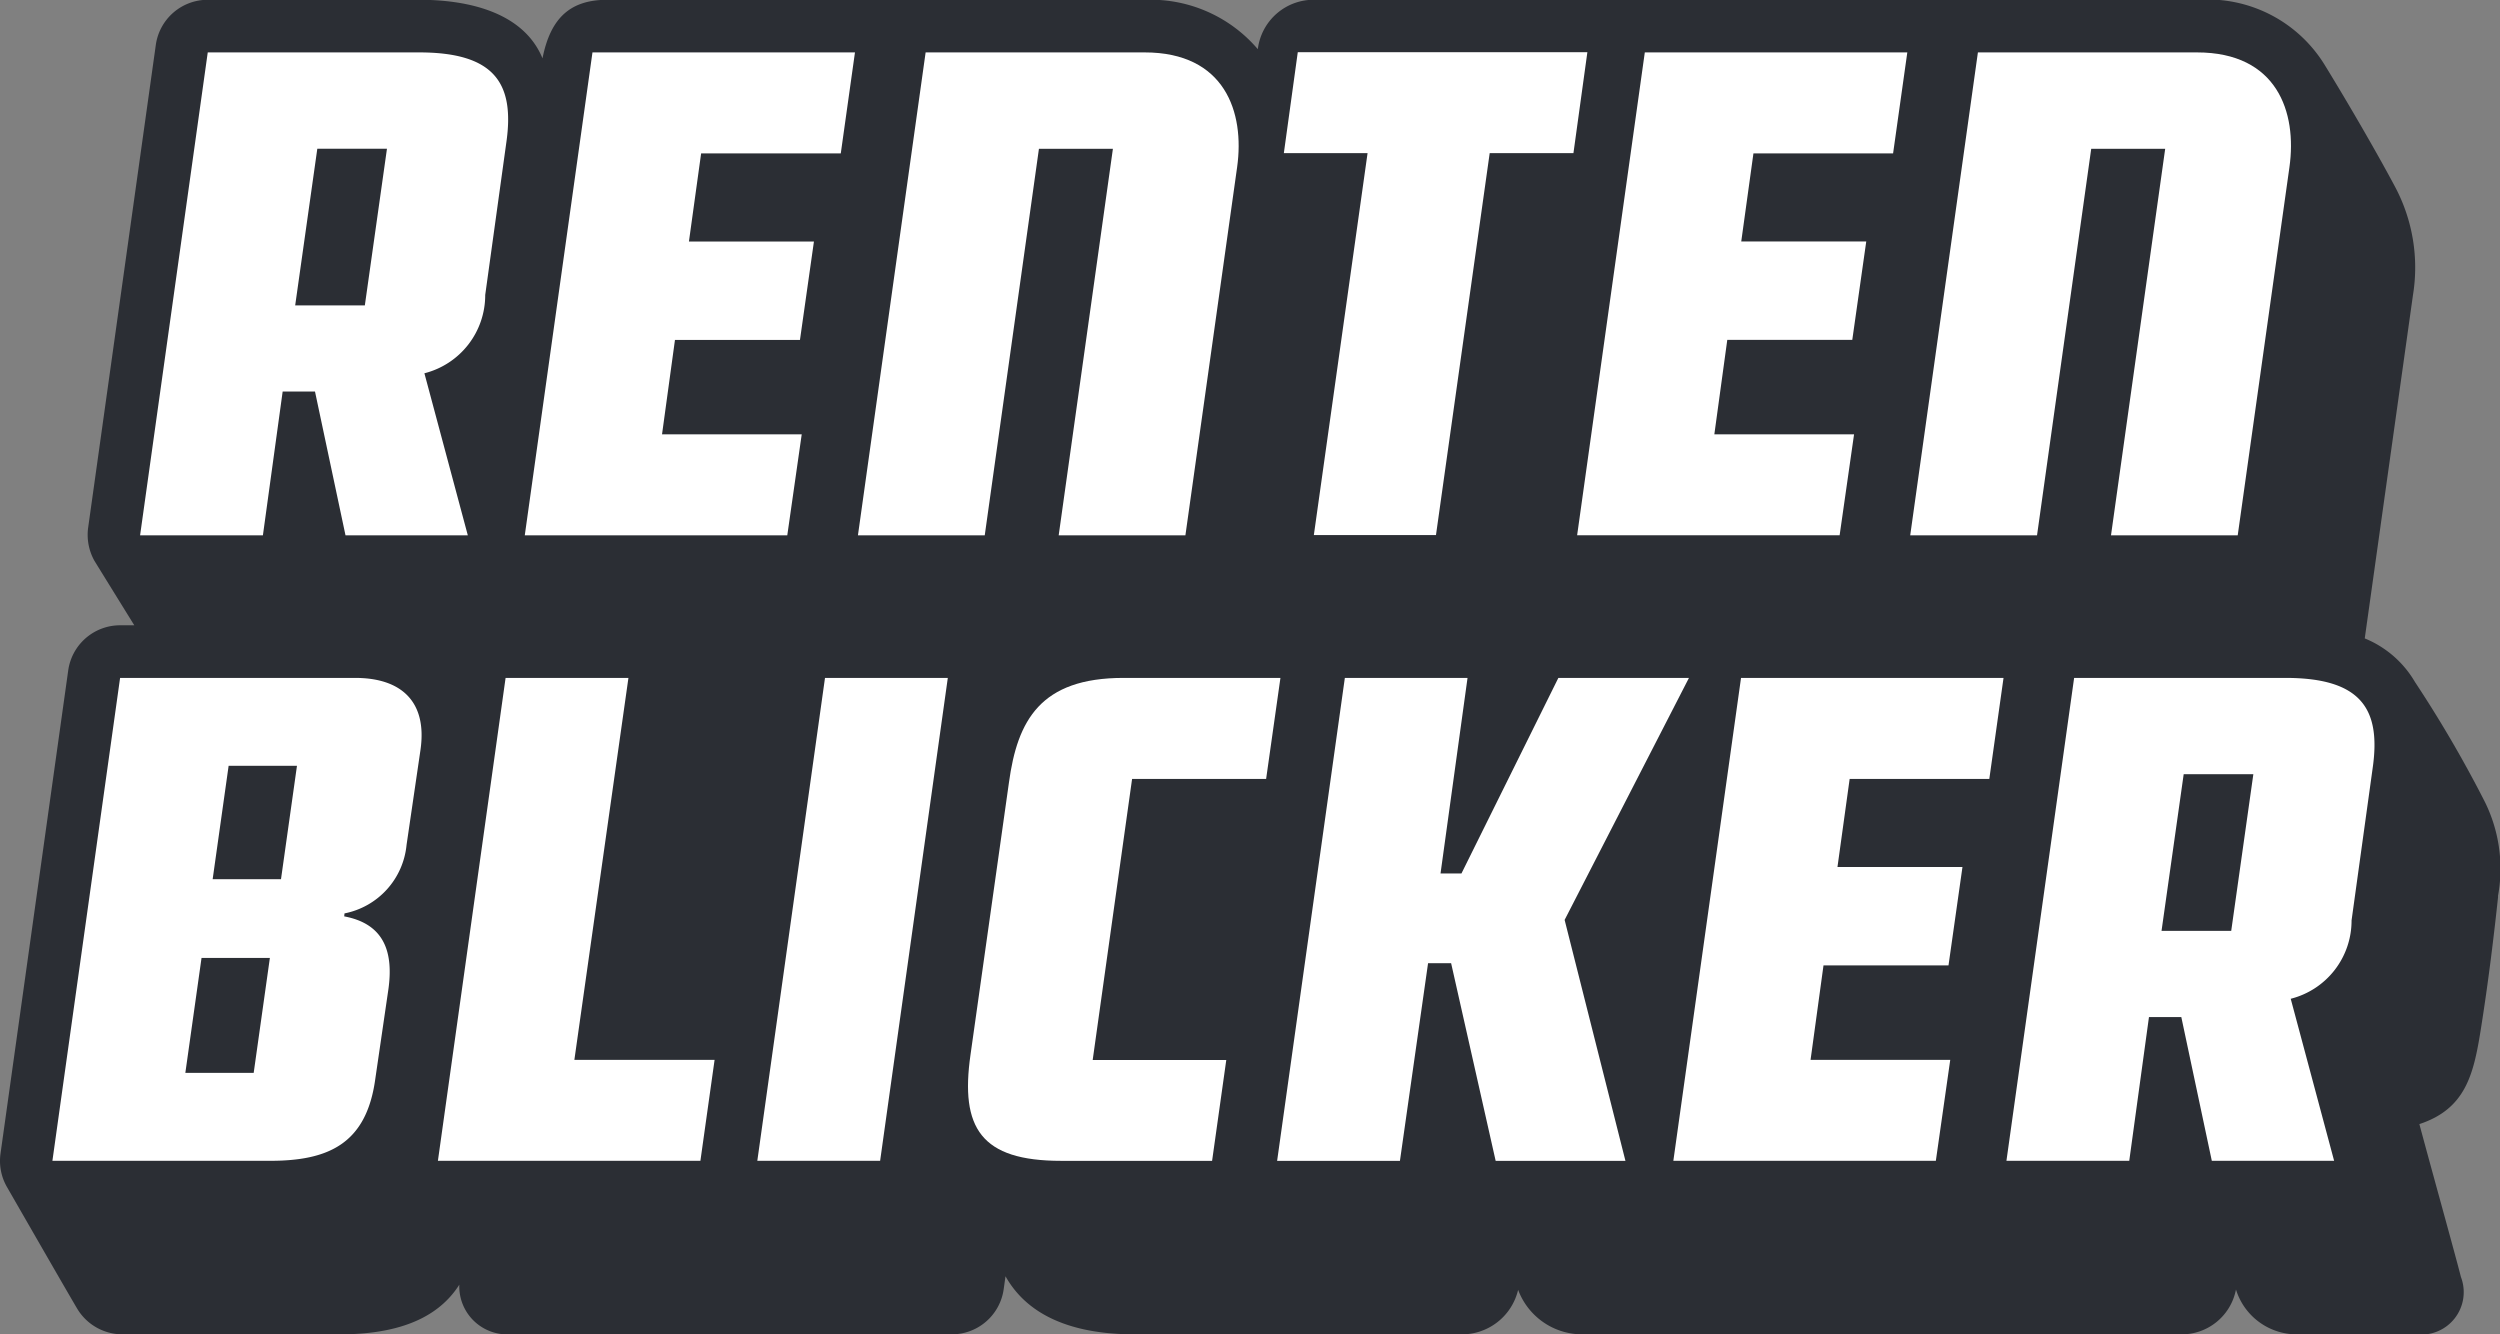
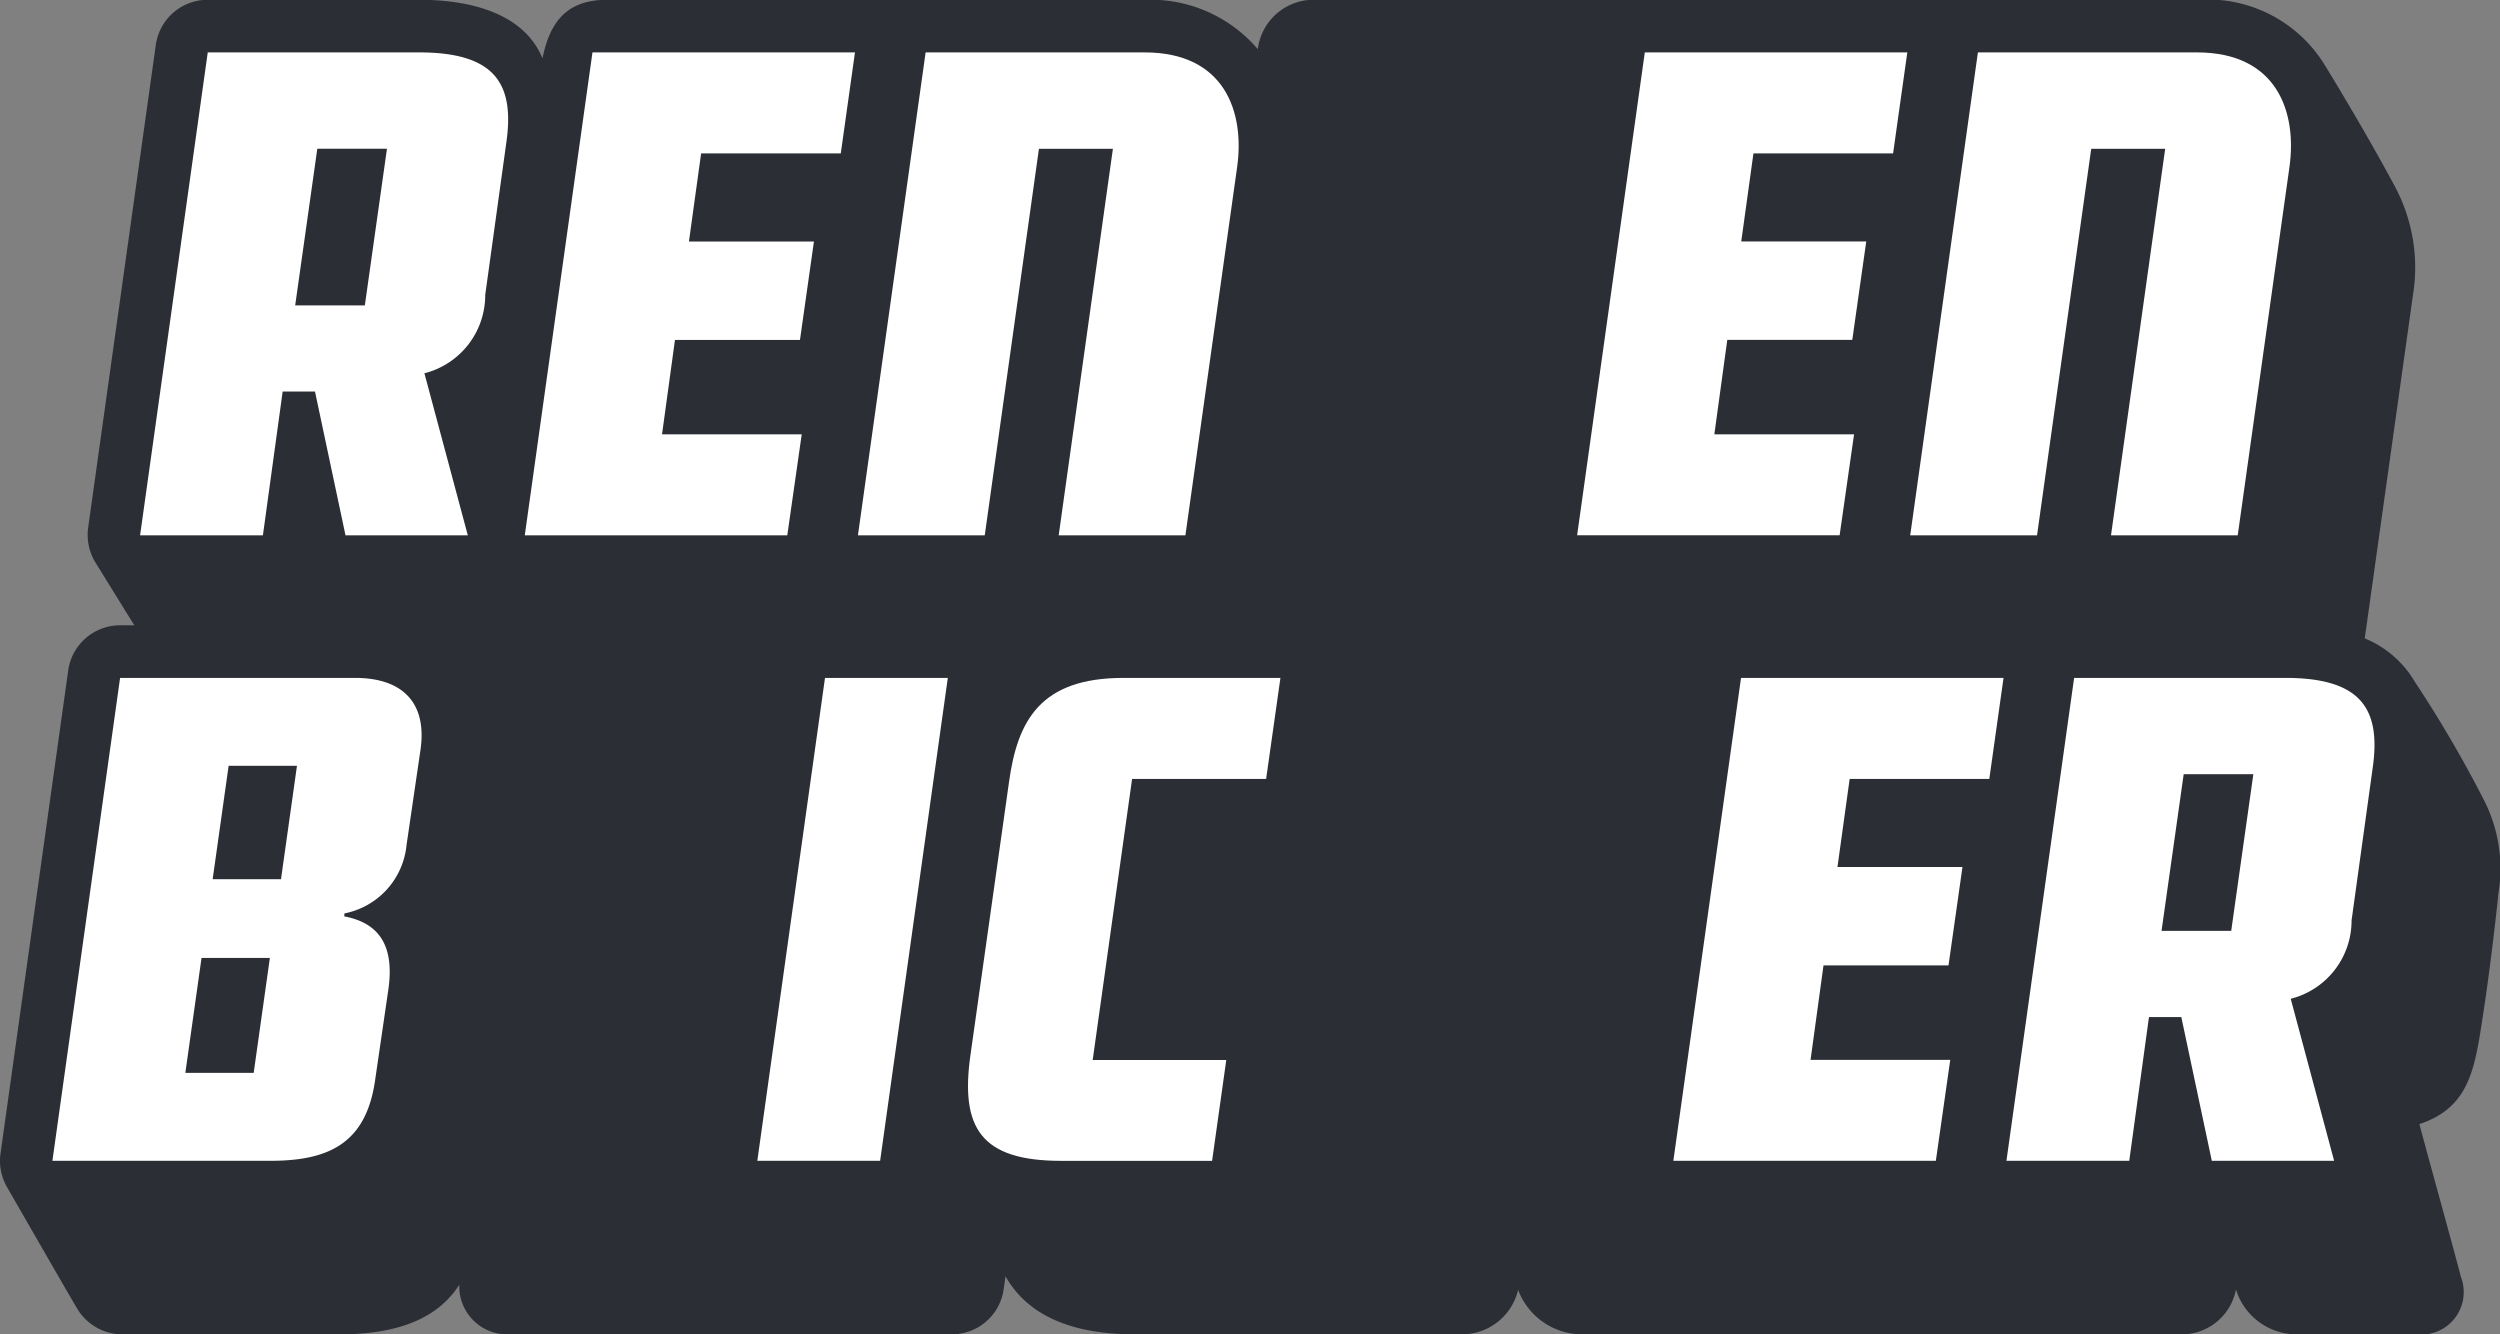
<svg xmlns="http://www.w3.org/2000/svg" width="80" height="42.695" viewBox="0 0 80 42.695">
  <rect x="0" y="0" width="80" height="42.695" fill="#808080" stroke="none" />
  <defs>
    <clipPath id="clip-path">
      <path id="Pfad_34" data-name="Pfad 34" d="M0-75.074H80v-42.7H0Z" transform="translate(0 117.769)" fill="none" />
    </clipPath>
  </defs>
  <g id="RB_Logo" data-name="RB Logo" transform="translate(0 117.769)">
    <g id="Gruppe_33" data-name="Gruppe 33" transform="translate(0 -117.769)" clip-path="url(#clip-path)">
      <g id="Gruppe_32" data-name="Gruppe 32" transform="translate(0 0)">
        <path id="Pfad_33" data-name="Pfad 33" d="M-140.552-50.434a4.824,4.824,0,0,0-.434-3.054,39.118,39.118,0,0,0-2.218-3.8,3.312,3.312,0,0,0-1.61-1.4l1.542-10.98a5.5,5.5,0,0,0-.573-3.473c-.549-1.033-1.474-2.633-2.238-3.877a4.393,4.393,0,0,0-4.043-2.106H-178.4a1.8,1.8,0,0,0-1.836,1.581,4.507,4.507,0,0,0-3.566-1.581h-17.247c-1.172,0-1.817.561-2.077,1.874-.581-1.414-2.244-1.874-3.95-1.874h-6.763a1.677,1.677,0,0,0-1.661,1.444l-2.166,15.453a1.706,1.706,0,0,0,.2,1.053c.165.269,1.277,2.066,1.277,2.066h-.454a1.677,1.677,0,0,0-1.66,1.444L-220.47-42.2a1.676,1.676,0,0,0,.2,1.055s1.953,3.4,2.251,3.9a1.689,1.689,0,0,0,1.446.827h6.966c2.264,0,3.295-.768,3.819-1.589a1.535,1.535,0,0,0,1.609,1.589h14.15a1.677,1.677,0,0,0,1.661-1.444l.058-.415c.5.893,1.59,1.859,4.131,1.859h10.42a1.85,1.85,0,0,0,1.853-1.424,2.189,2.189,0,0,0,2.045,1.424h19.135a1.769,1.769,0,0,0,1.791-1.434,2.037,2.037,0,0,0,2,1.434h3.774a1.359,1.359,0,0,0,1.424-1.837c-.162-.647-.937-3.427-1.329-4.891,1.456-.48,1.728-1.555,1.954-2.958.253-1.569.442-3.164.566-4.326" transform="translate(220.486 79.117)" fill="#2b2e34" />
      </g>
    </g>
    <g id="Gruppe_34" data-name="Gruppe 34" transform="translate(53.551 -96.076)">
      <path id="Pfad_35" data-name="Pfad 35" d="M-18.572,0h-8.4l-2.166,15.453h8.4l.461-3.231h-4.47l.414-3.022h4l.447-3.149h-4l.39-2.819h4.469Z" transform="translate(29.134)" fill="#fff" />
    </g>
    <g id="Gruppe_36" data-name="Gruppe 36" transform="translate(0 -117.769)" clip-path="url(#clip-path)">
      <g id="Gruppe_35" data-name="Gruppe 35" transform="translate(30.974 21.693)">
        <path id="Pfad_36" data-name="Pfad 36" d="M-17.582,0h-5.025C-25.265,0-26,1.362-26.27,3.35L-27.5,12.059c-.335,2.345.335,3.395,2.9,3.395h4.831l.454-3.227H-23.59l1.261-8.995h4.289Z" transform="translate(27.582)" fill="#fff" />
      </g>
    </g>
    <g id="Gruppe_37" data-name="Gruppe 37" transform="translate(24.234 -96.076)">
      <path id="Pfad_38" data-name="Pfad 38" d="M-10.719,0h-3.93l-2.166,15.453h3.93Z" transform="translate(16.815)" fill="#fff" />
    </g>
    <g id="Gruppe_38" data-name="Gruppe 38" transform="translate(14.014 -96.076)">
-       <path id="Pfad_39" data-name="Pfad 39" d="M-15.568-21.492h-4.487l1.73-12.222h-3.931l-2.166,15.453h8.4Z" transform="translate(24.421 33.714)" fill="#fff" />
-     </g>
+       </g>
    <g id="Gruppe_40" data-name="Gruppe 40" transform="translate(0 -117.769)" clip-path="url(#clip-path)">
      <g id="Gruppe_39" data-name="Gruppe 39" transform="translate(1.677 21.693)">
        <path id="Pfad_40" data-name="Pfad 40" d="M-20.713-4.043c.223-1.563-.638-2.3-2.089-2.3h-7.524L-32.492,9.11h6.966c1.854,0,3.072-.536,3.362-2.591l.425-2.907c.156-1.139-.1-2.078-1.415-2.324l.009-.095A2.476,2.476,0,0,0-21.159-1Z" transform="translate(32.492 6.343)" fill="#fff" />
      </g>
    </g>
    <g id="Gruppe_41" data-name="Gruppe 41" transform="translate(41.082 -116.099)">
-       <path id="Pfad_42" data-name="Pfad 42" d="M-17.08,0h-9.267l-.446,3.231h2.679l-1.719,12.222h3.908l1.719-12.222h2.68Z" transform="translate(26.794)" fill="#fff" />
-     </g>
+       </g>
    <g id="Gruppe_46" data-name="Gruppe 46" transform="translate(0 -117.769)" clip-path="url(#clip-path)">
      <g id="Gruppe_42" data-name="Gruppe 42" transform="translate(4.483 1.677)">
        <path id="Pfad_43" data-name="Pfad 43" d="M-20.608-5.065c.268-1.875-.357-2.88-2.791-2.88h-6.764L-32.328,7.508h3.93l.632-4.6h1.035l.976,4.6h3.914l-1.389-5.185A2.58,2.58,0,0,0-21.284-.184Z" transform="translate(32.328 7.945)" fill="#fff" />
      </g>
      <g id="Gruppe_43" data-name="Gruppe 43" transform="translate(64.206 21.693)">
        <path id="Pfad_44" data-name="Pfad 44" d="M-20.608-5.065c.268-1.875-.357-2.88-2.791-2.88h-6.763L-32.328,7.508h3.93l.631-4.6h1.035l.976,4.6h3.914l-1.389-5.185A2.58,2.58,0,0,0-21.284-.184Z" transform="translate(32.328 7.945)" fill="#fff" />
      </g>
      <g id="Gruppe_44" data-name="Gruppe 44" transform="translate(27.453 1.677)">
        <path id="Pfad_45" data-name="Pfad 45" d="M-16.137,0h-7.011l-2.166,15.453h4.058l1.734-12.369h2.367L-18.89,15.453h4.055s1.254-8.938,1.655-11.781C-12.933,1.91-13.573,0-16.137,0" transform="translate(25.315)" fill="#fff" />
      </g>
      <g id="Gruppe_45" data-name="Gruppe 45" transform="translate(61.127 1.677)">
        <path id="Pfad_46" data-name="Pfad 46" d="M-16.137,0h-7.011l-2.166,15.453h4.058l1.734-12.369h2.367l-1.734,12.369h4.055s1.253-8.938,1.655-11.781C-12.931,1.91-13.573,0-16.137,0" transform="translate(25.314)" fill="#fff" />
      </g>
    </g>
    <g id="Gruppe_47" data-name="Gruppe 47" transform="translate(40.868 -96.075)">
-       <path id="Pfad_48" data-name="Pfad 48" d="M-3.811,0-5.978,15.453h3.93l.9-6.324h.738l1.425,6.324H5.168L3.222,7.743,7.2,0H3.021l-3.1,6.256H-.749L.115,0Z" transform="translate(5.978)" fill="#fff" />
-     </g>
+       </g>
    <g id="Gruppe_48" data-name="Gruppe 48" transform="translate(50.472 -116.093)">
      <path id="Pfad_49" data-name="Pfad 49" d="M-18.573,0h-8.4l-2.166,15.453h8.4l.462-3.231h-4.471l.414-3.022h4l.447-3.149h-4l.39-2.819h4.469Z" transform="translate(29.135)" fill="#fff" />
    </g>
    <g id="Gruppe_49" data-name="Gruppe 49" transform="translate(16.797 -116.092)">
      <path id="Pfad_50" data-name="Pfad 50" d="M-18.573,0h-8.4l-2.166,15.453h8.4l.462-3.231h-4.47l.414-3.022h4l.447-3.149h-4l.39-2.819h4.469Z" transform="translate(29.135)" fill="#fff" />
    </g>
    <g id="Gruppe_50" data-name="Gruppe 50" transform="translate(5.931 -87.115)">
      <path id="Pfad_51" data-name="Pfad 51" d="M-4.757,0l-.518,3.678H-7.462L-6.944,0Z" transform="translate(7.462)" fill="#2b2e34" />
    </g>
    <g id="Gruppe_51" data-name="Gruppe 51" transform="translate(6.805 -93.263)">
      <path id="Pfad_52" data-name="Pfad 52" d="M-4.744,0l-.511,3.628H-7.442L-6.931,0Z" transform="translate(7.442)" fill="#2b2e34" />
    </g>
    <g id="Gruppe_52" data-name="Gruppe 52" transform="translate(9.447 -113.01)">
      <path id="Pfad_53" data-name="Pfad 53" d="M-5.163,0l-.708,5.013H-8.1L-7.392,0Z" transform="translate(8.099)" fill="#2b2e34" />
    </g>
    <g id="Gruppe_53" data-name="Gruppe 53" transform="translate(69.171 -92.994)">
      <path id="Pfad_54" data-name="Pfad 54" d="M-5.162,0-5.87,5.013H-8.1L-7.391,0Z" transform="translate(8.098)" fill="#2b2e34" />
    </g>
  </g>
</svg>